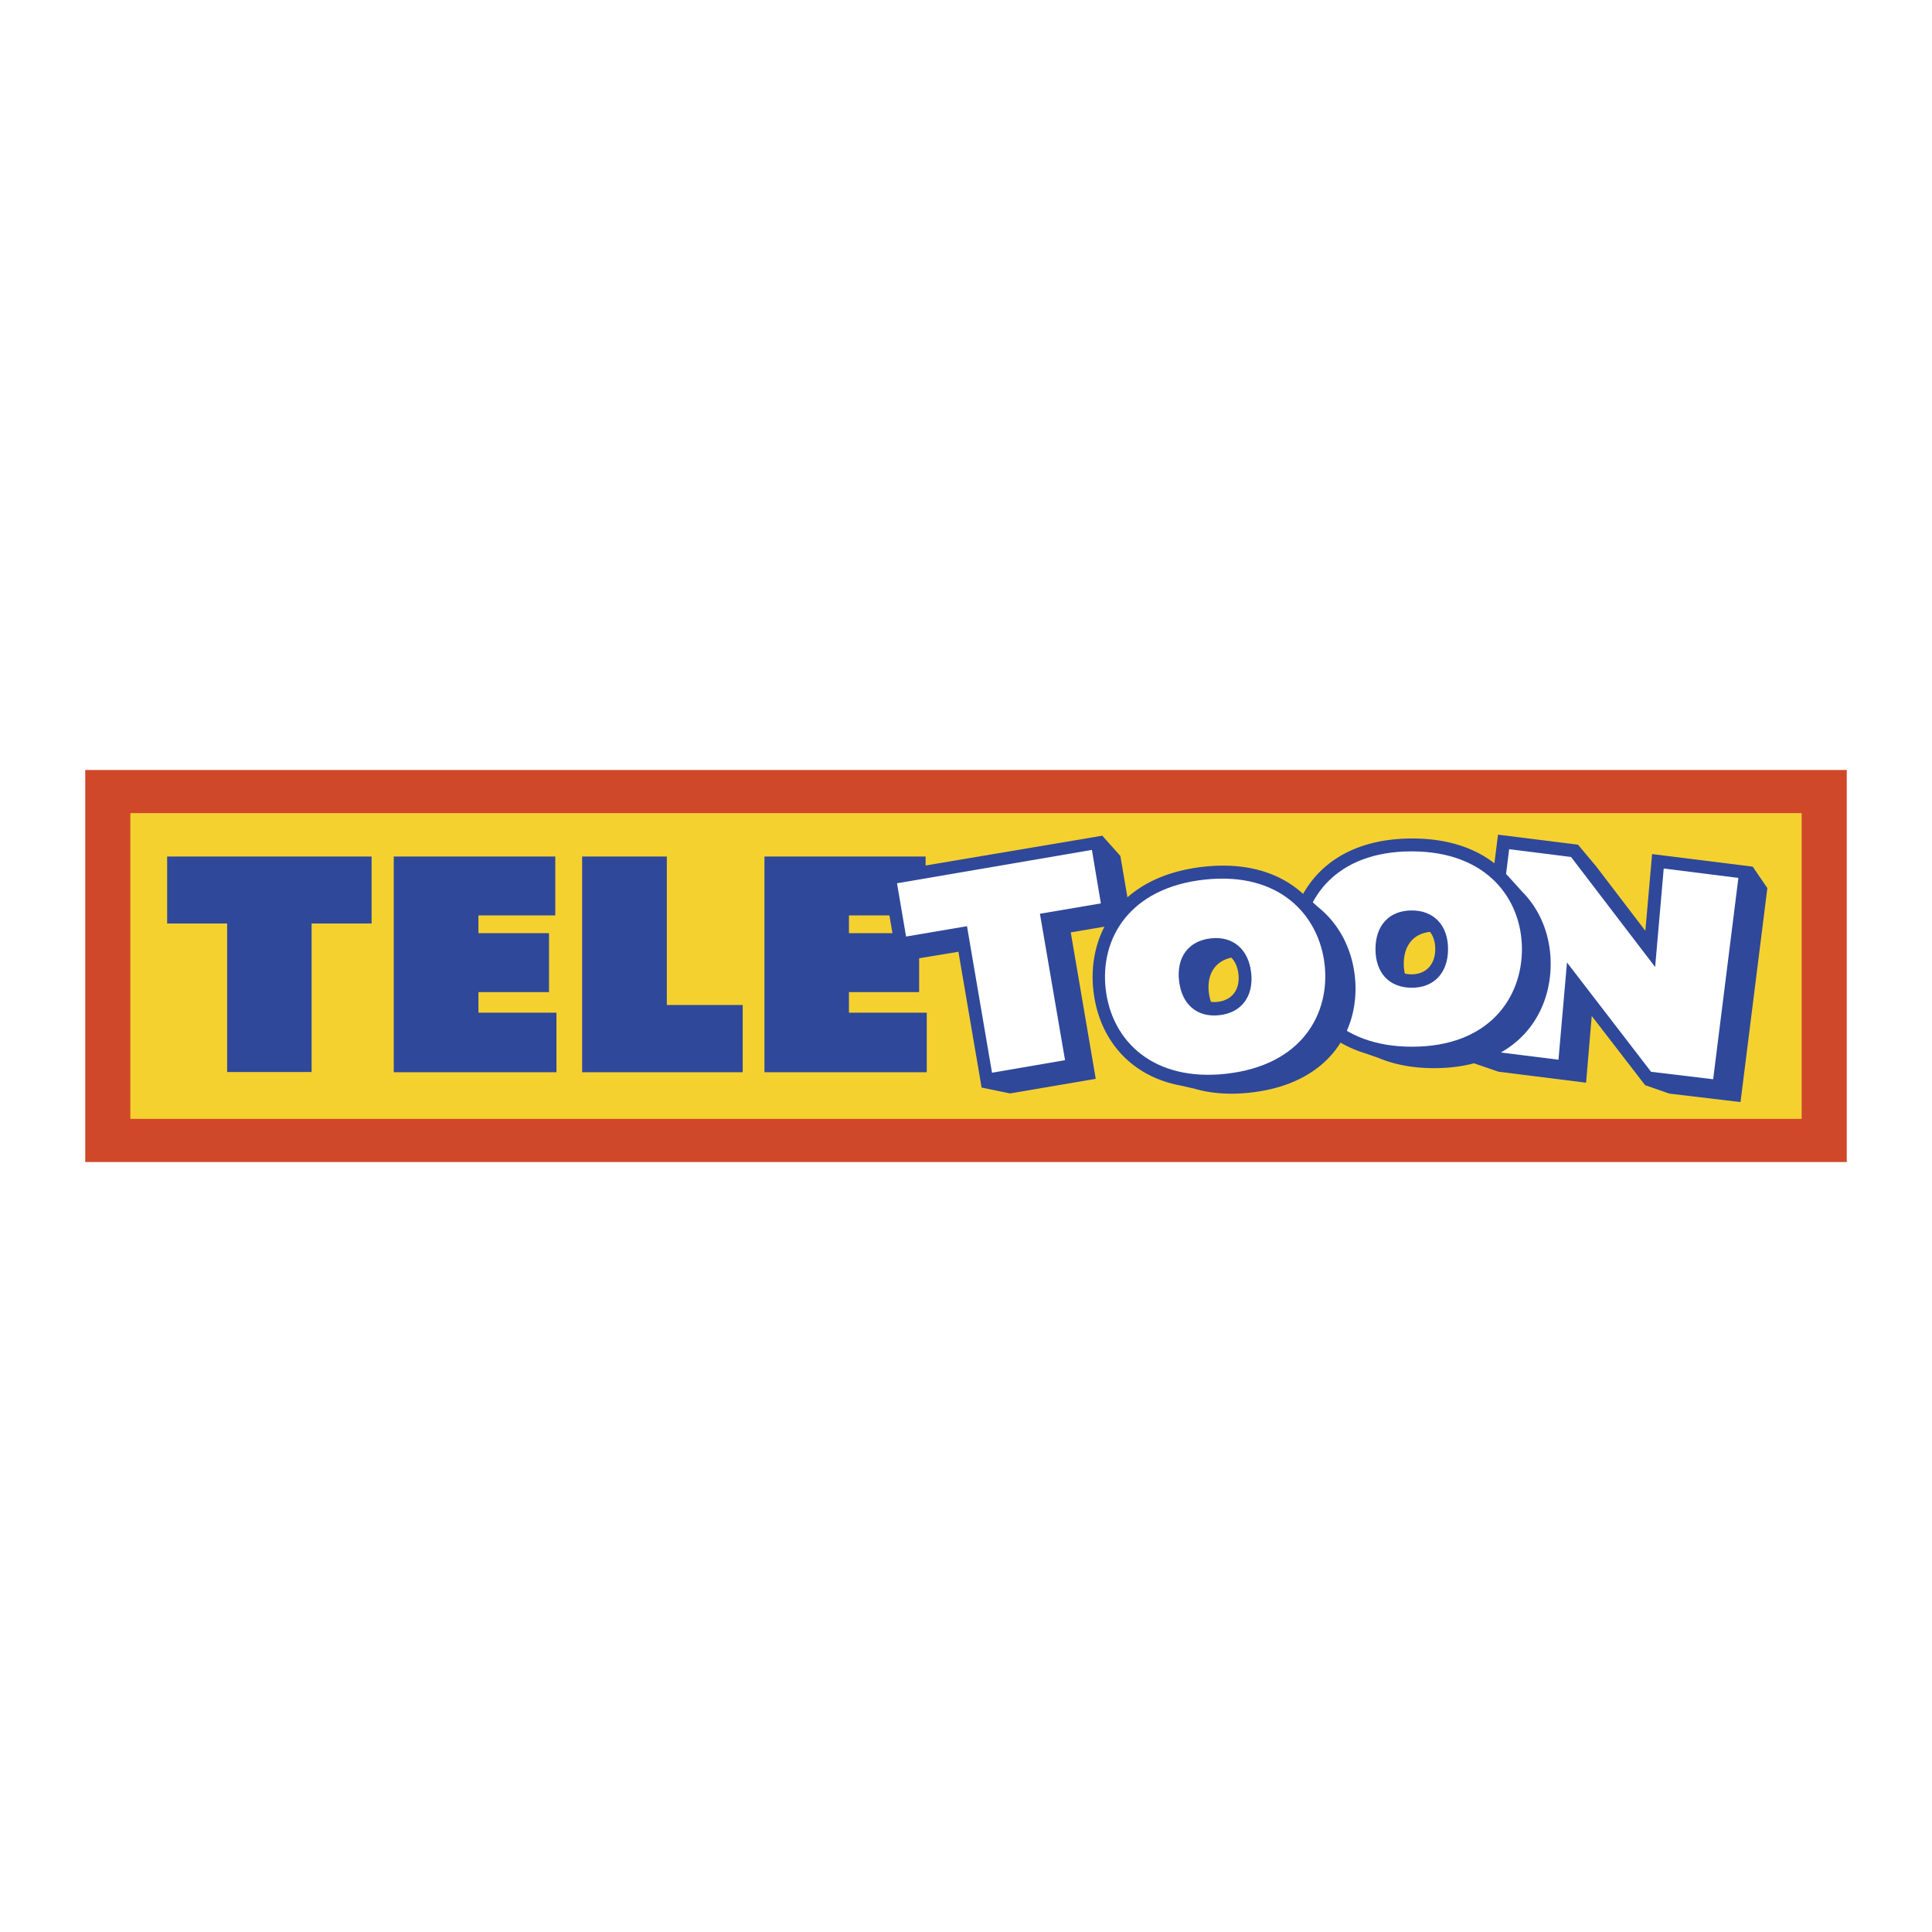
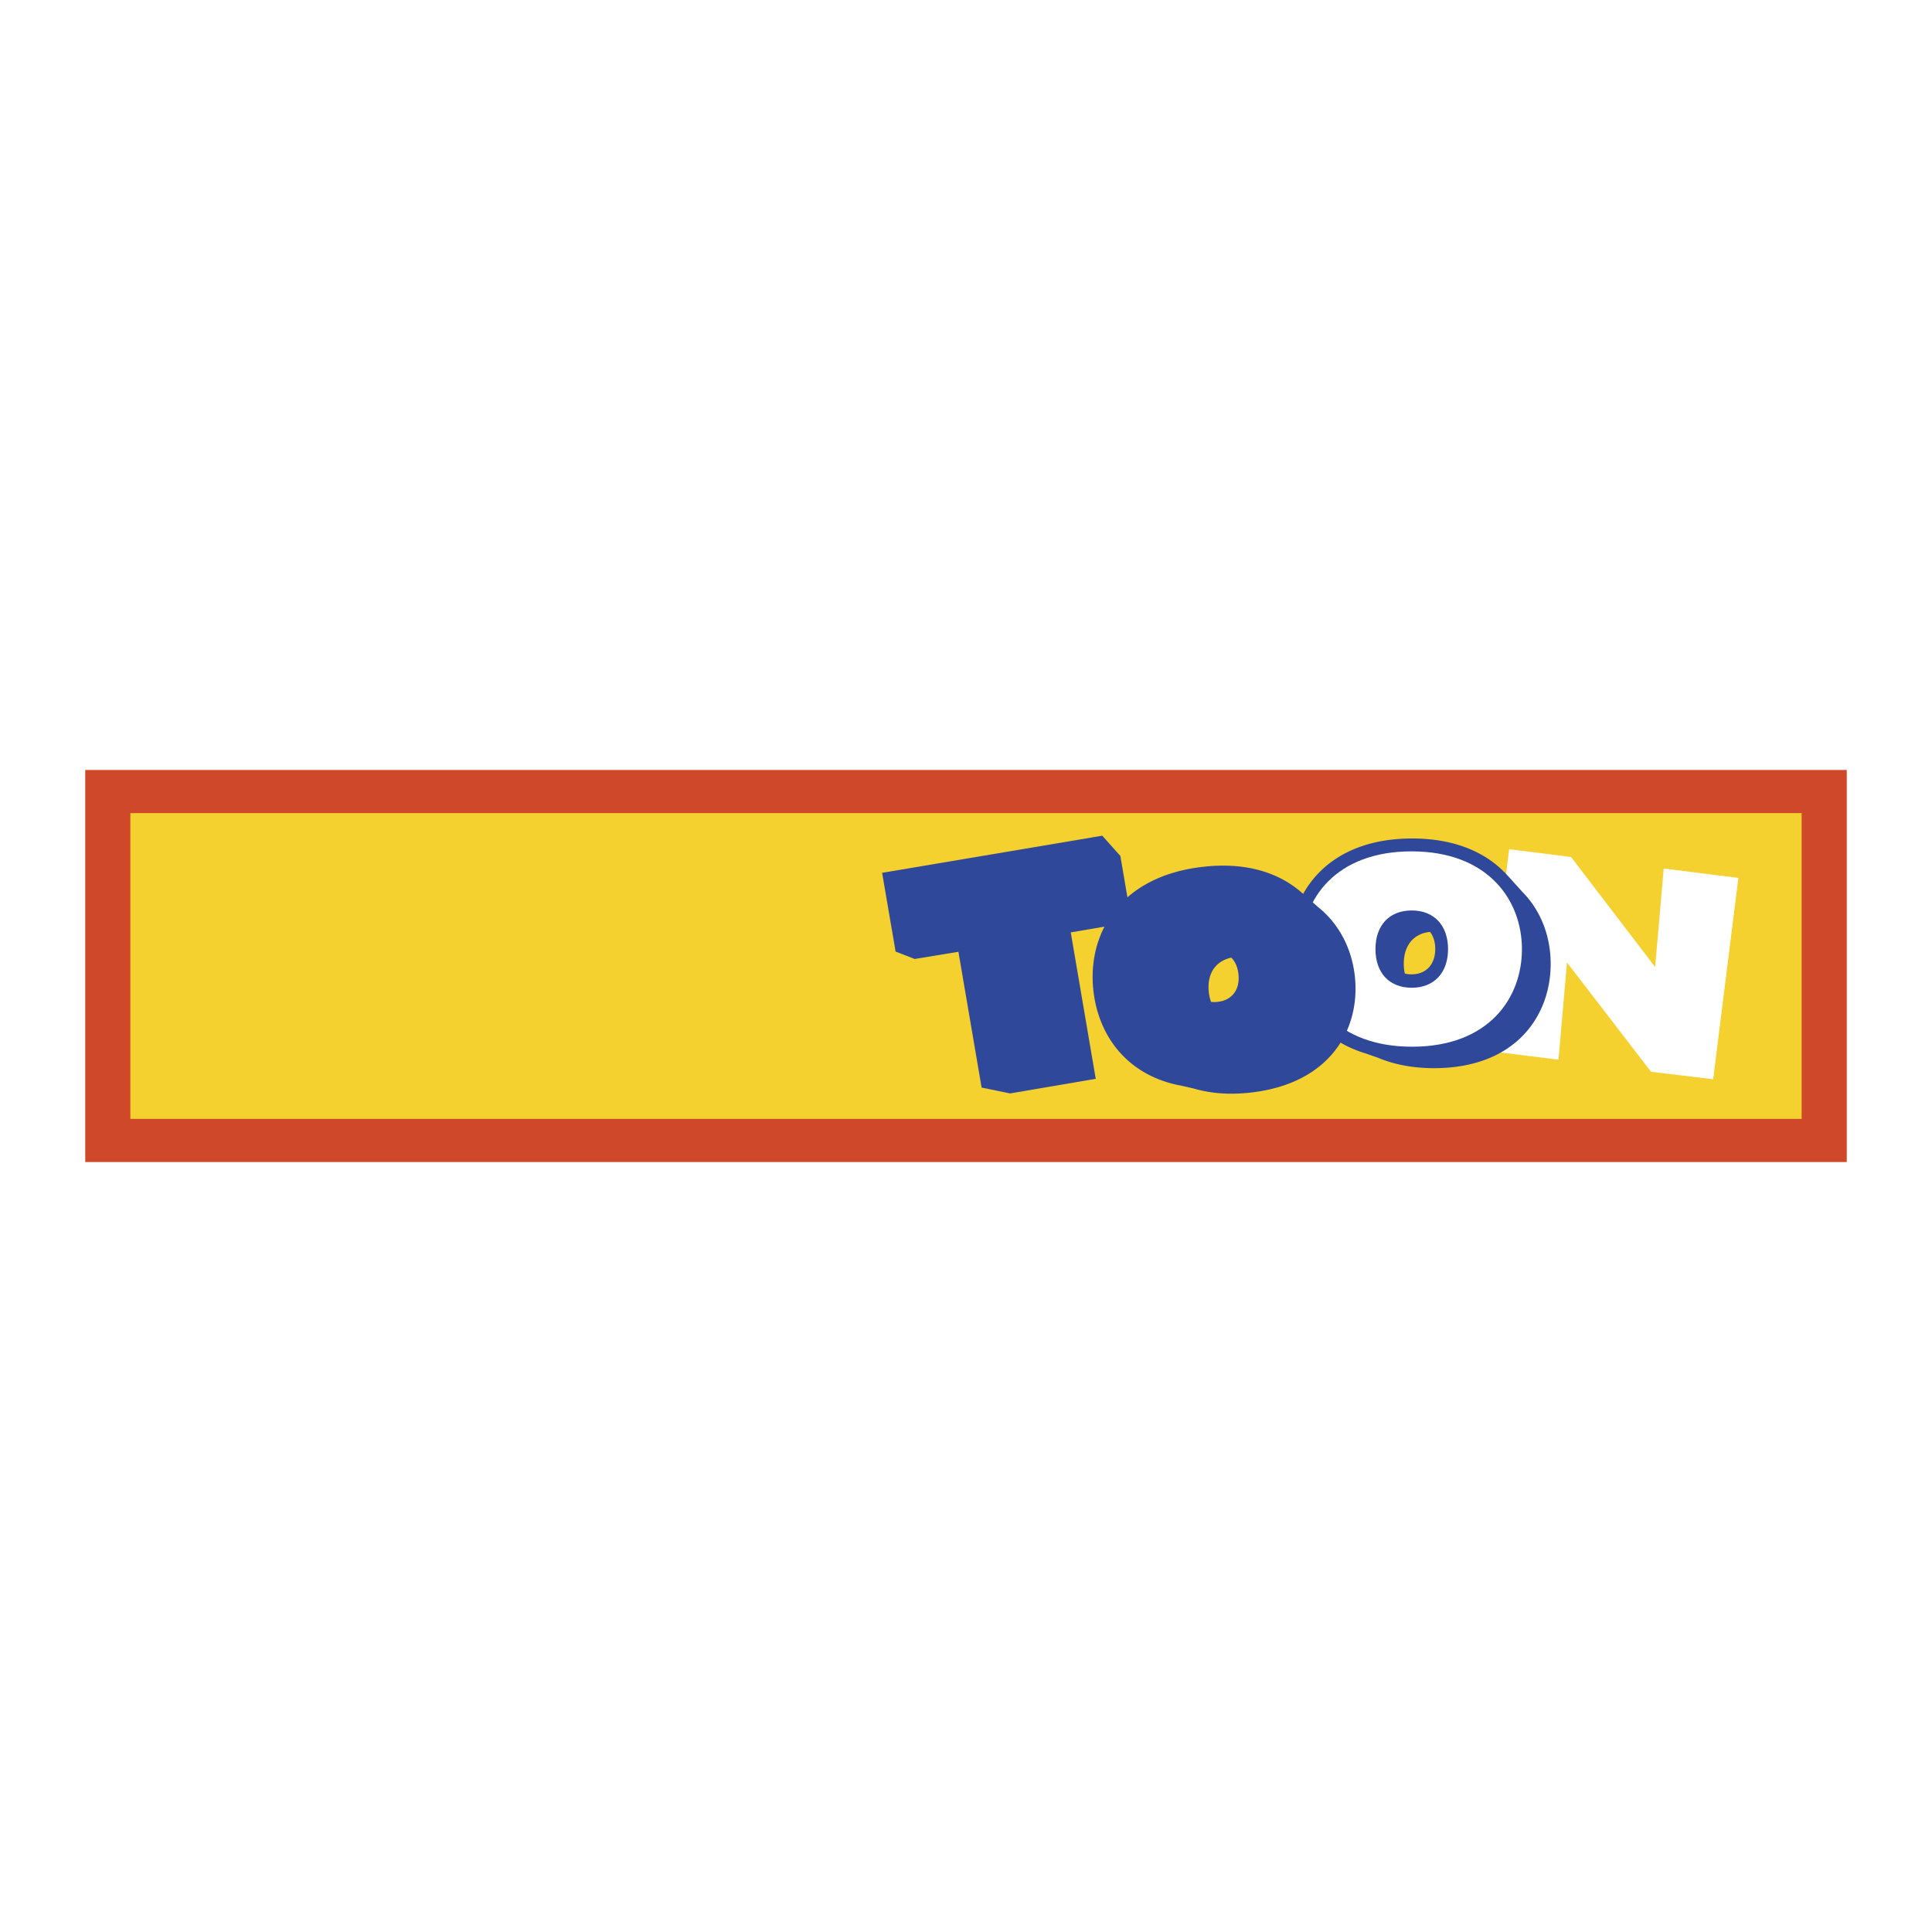
<svg xmlns="http://www.w3.org/2000/svg" width="2500" height="2500" viewBox="0 0 192.756 192.756">
  <g fill-rule="evenodd" clip-rule="evenodd">
-     <path fill="#fff" d="M0 0h192.756v192.756H0V0z" />
    <path fill="#d0482a" d="M184.252 115.936V76.821H8.504v39.115h175.748z" />
    <path fill="#f5d130" d="M179.752 111.631V81.125H13.005v30.506h166.747z" />
-     <path fill="#2f489a" d="M164.83 85.212l10.037 1.253 1.463 2.139-2.678 21.349-7.117-.846-2.406-.843-5.32-6.901-.565 6.658-8.738-1.095-2.893-.99 2.844-22.661 7.979 1 1.834 2.188 4.888 6.407.672-7.658z" />
    <path fill="#fff" d="M150.57 84.726l6.174.776 8.389 10.977.857-9.828 7.449.94-2.517 20.085-6.195-.742-8.389-10.907-.848 9.7-7.437-.928 2.517-20.073z" />
    <path d="M154.711 96.168c0-2.64-.912-5.263-2.852-7.215l-1.414-1.566-.008-.002c-1.986-2.231-5.127-3.735-9.566-3.729-8.373.011-12.234 5.348-12.24 11.058-.004 4.719 2.574 8.879 7.668 10.404l1.213.424c1.559.656 3.412 1.029 5.562 1.029 8.156-.003 11.639-5.233 11.637-10.403zm-14.656-.012c-.002-1.824.982-3.02 2.619-3.18.334.429.52 1.007.52 1.703 0 1.551-.916 2.53-2.373 2.53-.236 0-.453-.027-.658-.076a4.25 4.25 0 0 1-.108-.977z" fill="#2f489a" />
    <path d="M140.844 84.941c-7.523-.005-10.984 4.697-10.98 9.737.006 5.263 3.713 9.748 11 9.753 7.703.006 10.986-4.893 10.98-9.738-.006-4.899-3.387-9.747-11-9.752zm3.627 9.751c0 2.366-1.398 3.856-3.619 3.856-2.25 0-3.621-1.49-3.621-3.855s1.371-3.856 3.619-3.857c2.222 0 3.621 1.491 3.621 3.856z" fill="#fff" />
-     <path fill="#2f489a" d="M16.675 85.453h20.4v6.684h-5.986v14.82H22.66v-14.82h-5.985v-6.684zM55.401 85.453v5.879h-7.667v1.772h7.041v5.878h-7.041v2.055h7.784v5.94H39.285V85.453h16.116zM58.08 85.453h8.449v14.818h7.57v6.706H58.08V85.453zM76.27 85.453h16.077v5.879H84.7v1.772h7.002v5.878H84.7v2.055h7.764v5.94H76.27V85.453z" />
    <path fill="#2f489a" d="M88.009 87.081l21.966-3.703 1.804 2.021 1.125 6.59-6.074 1.036 2.492 14.608-8.552 1.459-2.834-.584-2.315-13.55-4.364.72-1.903-.74-1.345-7.857z" />
-     <path fill="#fff" d="M89.494 88.125l19.445-3.33.895 5.337-6.08 1.033 2.506 14.608-7.287 1.252-2.495-14.619-6.079 1.033-.905-5.314z" />
    <path d="M135.17 97.373c-.293-2.622-1.492-5.127-3.637-6.851l-1.58-1.399h-.01c-2.221-1.997-5.51-3.142-9.922-2.641-8.318.944-11.562 6.678-10.932 12.353.521 4.691 3.547 8.537 8.781 9.486l1.25.285c1.623.479 3.508.643 5.645.402 8.106-.91 10.983-6.496 10.405-11.635zm-14.566 1.623c-.203-1.812.641-3.111 2.248-3.452.381.388.629.943.707 1.634.174 1.543-.629 2.617-2.078 2.779a2.796 2.796 0 0 1-.66-.002 4.252 4.252 0 0 1-.217-.959z" fill="#2f489a" />
-     <path d="M120.139 87.763c-7.479.833-10.393 5.892-9.826 10.899.592 5.23 4.775 9.273 12.018 8.467 7.654-.852 10.371-6.086 9.826-10.9-.552-4.869-4.452-9.309-12.018-8.466zm4.691 9.286c.264 2.352-.961 3.988-3.168 4.236-2.234.252-3.764-1.078-4.027-3.428-.266-2.351.932-3.986 3.166-4.237 2.209-.247 3.763 1.078 4.029 3.429z" fill="#fff" />
  </g>
</svg>